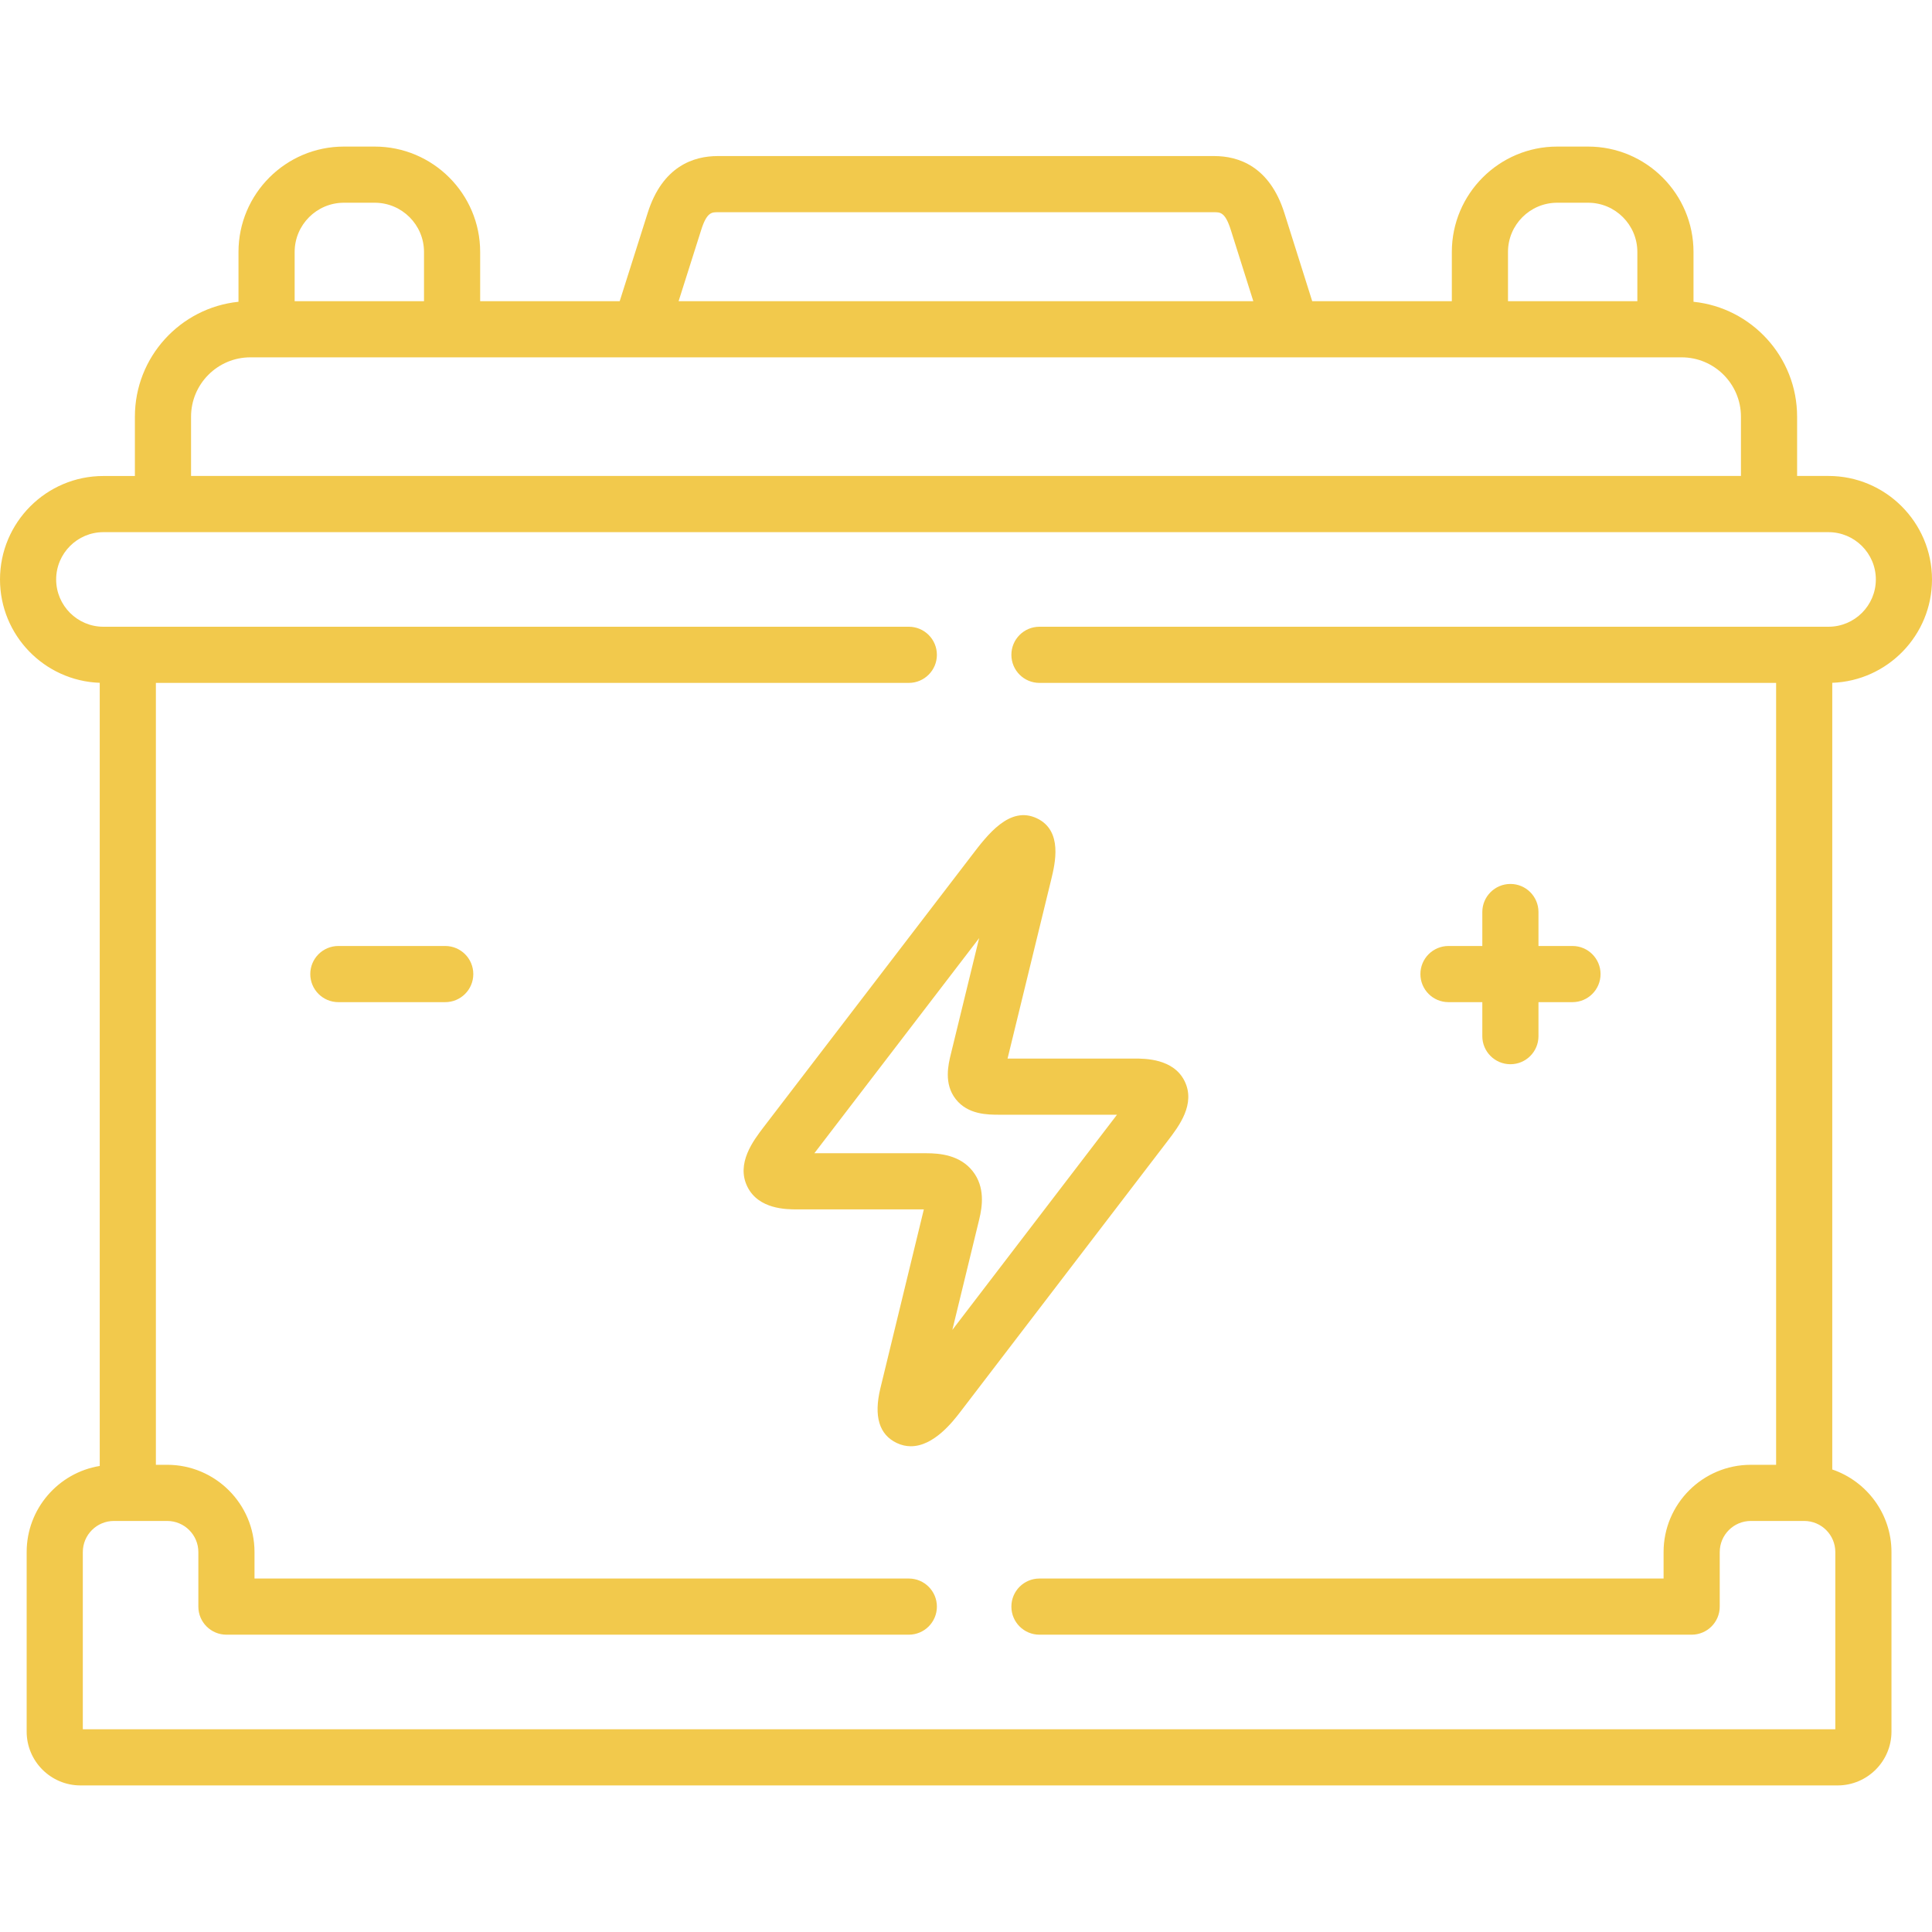
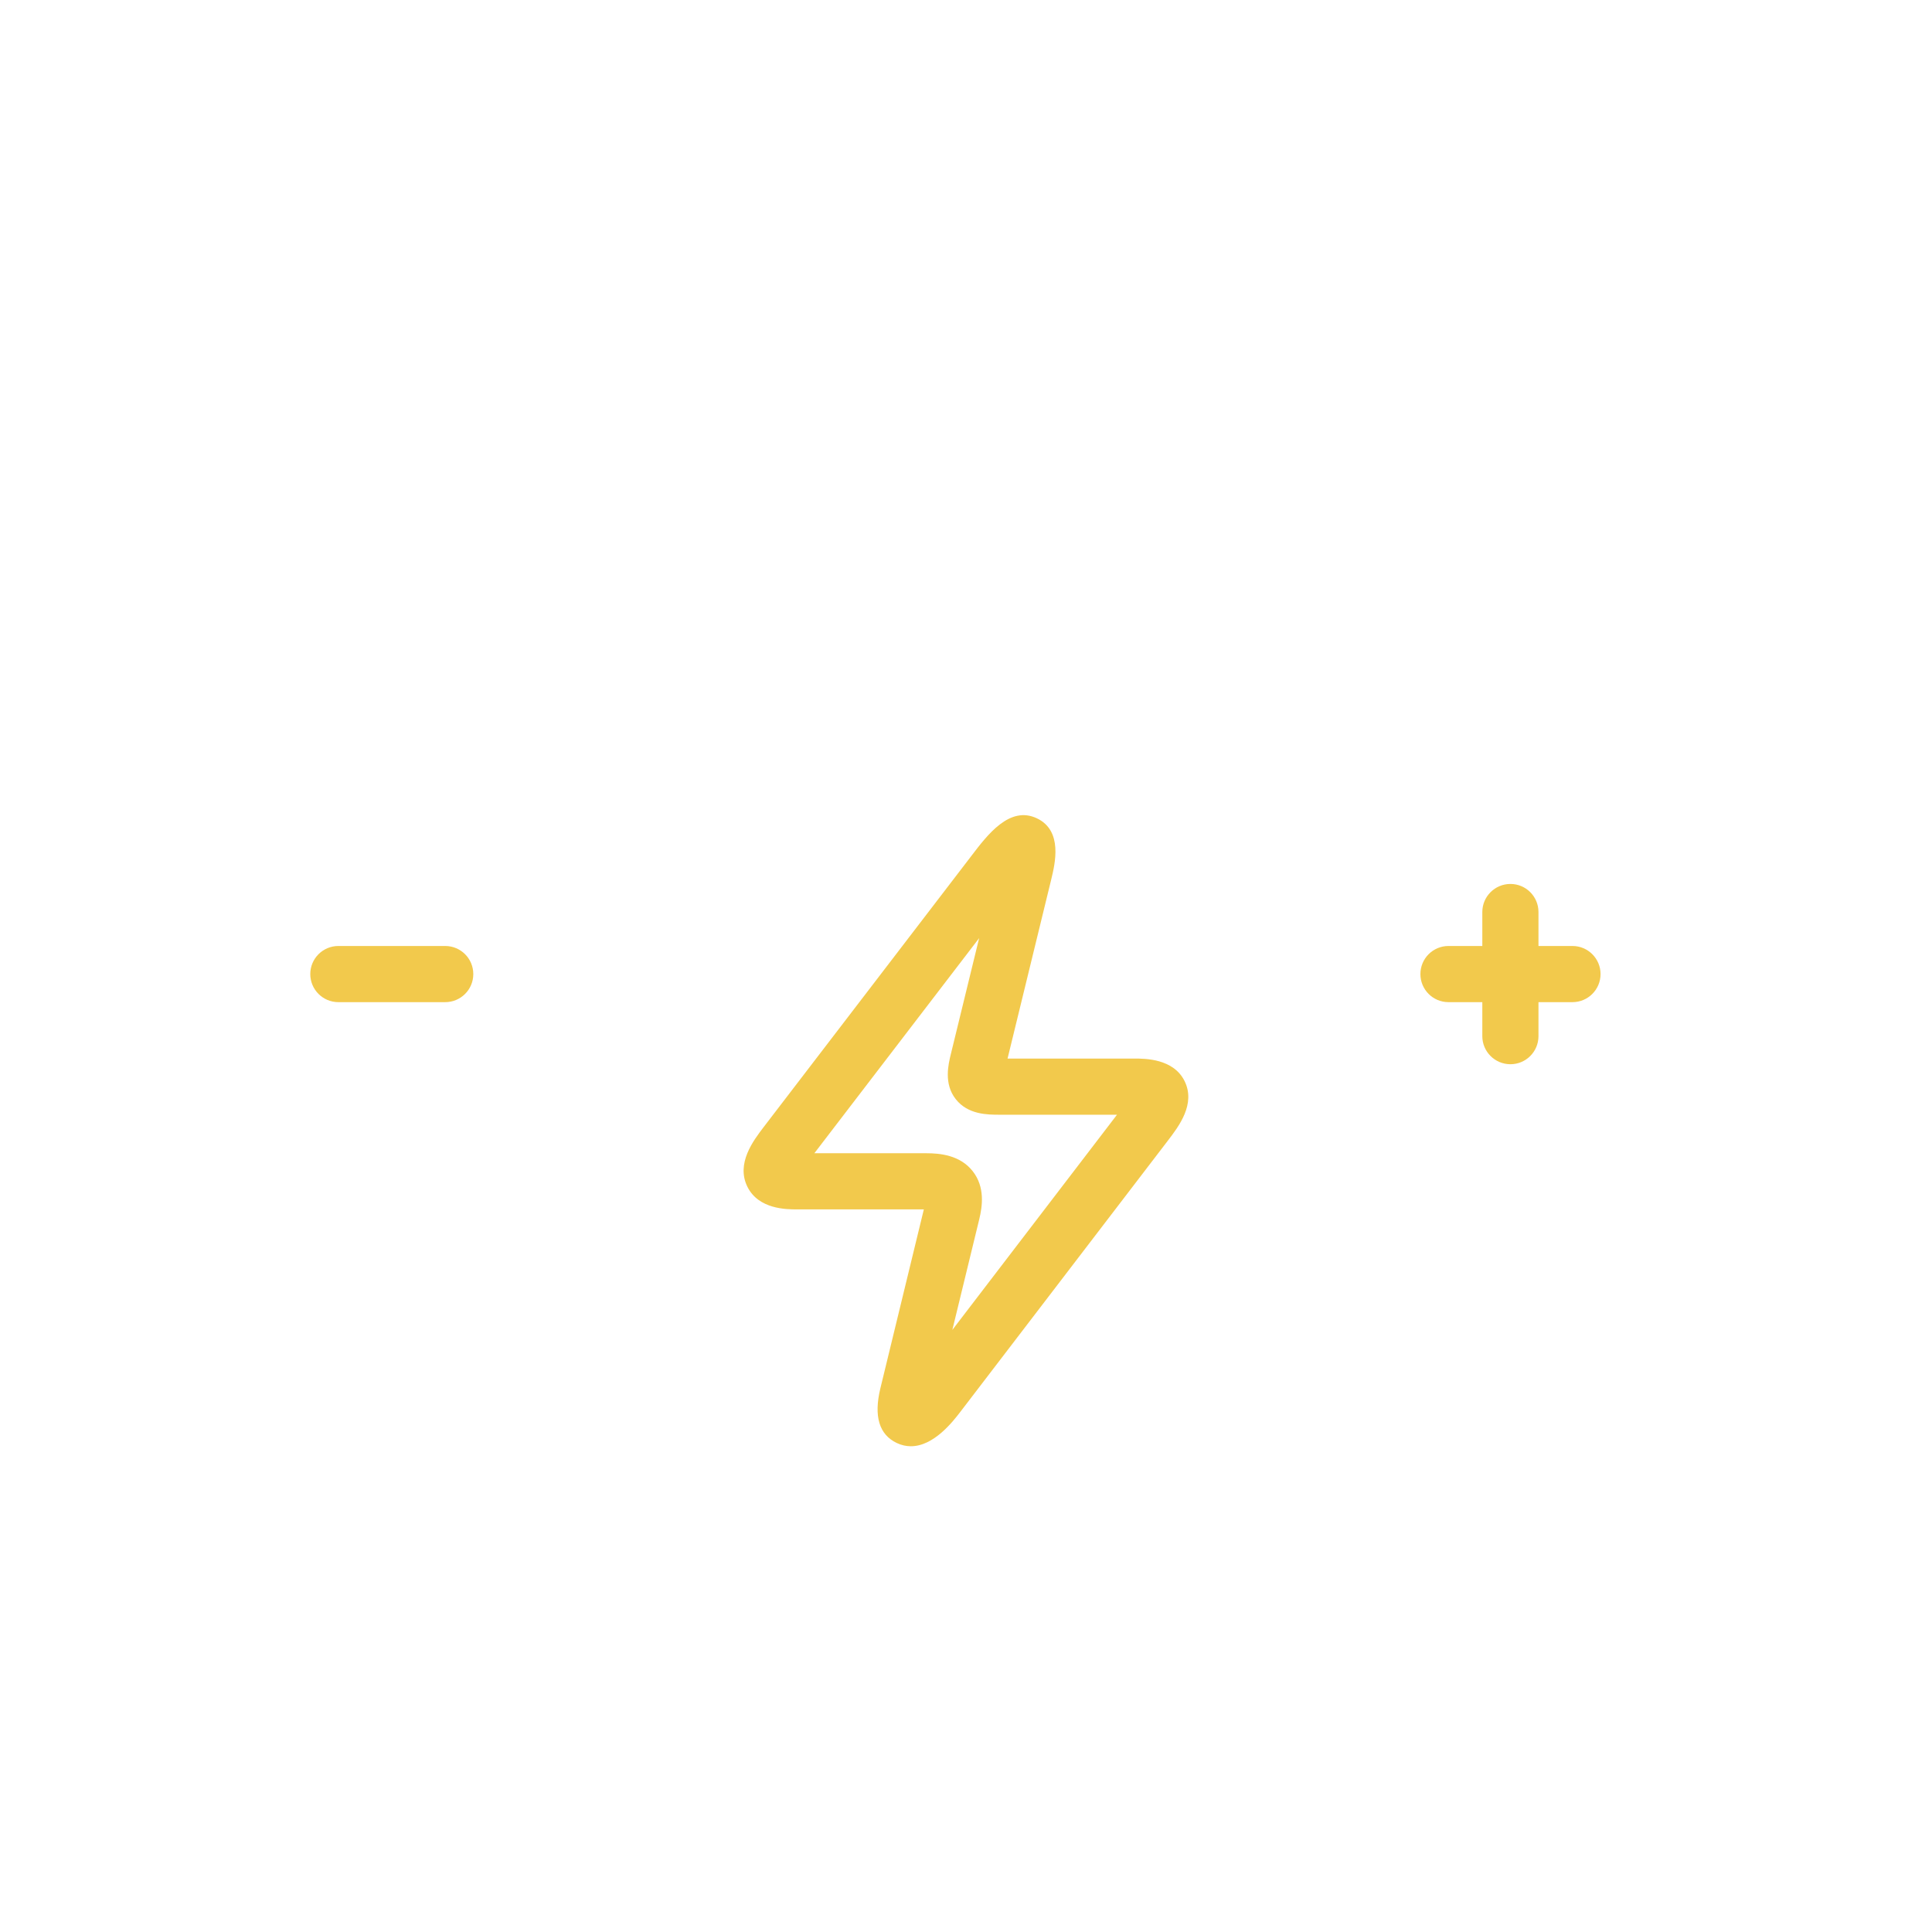
<svg xmlns="http://www.w3.org/2000/svg" width="45" height="45" viewBox="0 0 45 45" fill="none">
  <g clip-path="url(#clip0_1249_3932)">
-     <path d="M45 13.497C45 12.168 43.919 11.086 42.589 11.086H41.858V9.705C41.858 8.315 40.799 7.168 39.445 7.029V5.869C39.445 4.515 38.344 3.414 36.99 3.414H36.27C34.917 3.414 33.816 4.515 33.816 5.869V7.015H30.564L29.916 4.963C29.57 3.866 28.838 3.635 28.285 3.635H16.715C16.162 3.635 15.43 3.866 15.085 4.962L14.434 7.015H11.184V5.869C11.184 4.515 10.082 3.414 8.728 3.414H8.01C6.656 3.414 5.555 4.515 5.555 5.869V7.029C4.201 7.168 3.142 8.315 3.142 9.705V11.087H2.408C1.08 11.086 0 12.168 0 13.497C0 14.797 1.034 15.858 2.323 15.904V34.145C1.359 34.303 0.621 35.142 0.621 36.15V40.332C0.621 41.024 1.183 41.586 1.875 41.586H42.801C43.493 41.586 44.056 41.024 44.056 40.332V36.15C44.056 35.258 43.478 34.5 42.677 34.227V15.904C43.966 15.857 45 14.796 45 13.497ZM35.124 5.869C35.124 5.236 35.638 4.722 36.27 4.722H36.99C37.623 4.722 38.137 5.236 38.137 5.869V7.015H35.124V5.869H35.124ZM16.332 5.356C16.462 4.943 16.579 4.943 16.715 4.943H28.285C28.421 4.943 28.538 4.943 28.668 5.356L29.192 7.015H15.806L16.332 5.356ZM6.863 5.869C6.863 5.236 7.378 4.722 8.01 4.722H8.728C9.361 4.722 9.876 5.236 9.876 5.869V7.015H6.863V5.869ZM4.45 9.705C4.45 8.943 5.07 8.323 5.832 8.323H6.209H10.53H14.913H30.084H34.47H38.791H39.168C39.93 8.323 40.55 8.943 40.55 9.705V11.086H4.45V9.705ZM42.748 40.278H1.929V36.15C1.929 35.751 2.253 35.426 2.653 35.426H3.894C4.294 35.426 4.62 35.751 4.62 36.15V37.421C4.62 37.782 4.913 38.075 5.274 38.075H21.168C21.529 38.075 21.822 37.782 21.822 37.421C21.822 37.06 21.529 36.767 21.168 36.767H5.928V36.15C5.928 35.03 5.015 34.118 3.894 34.118H3.631V15.906H21.168C21.529 15.906 21.822 15.613 21.822 15.252C21.822 14.891 21.529 14.598 21.168 14.598H2.408C1.802 14.598 1.308 14.104 1.308 13.497C1.308 12.889 1.802 12.395 2.408 12.395H42.589C43.197 12.395 43.692 12.889 43.692 13.497C43.692 14.104 43.197 14.598 42.589 14.598H24.211C23.849 14.598 23.557 14.891 23.557 15.252C23.557 15.613 23.849 15.906 24.211 15.906H41.369V34.118H40.78C39.659 34.118 38.748 35.03 38.748 36.15V36.767H24.211C23.849 36.767 23.557 37.06 23.557 37.421C23.557 37.782 23.849 38.075 24.211 38.075H39.402C39.763 38.075 40.056 37.782 40.056 37.421V36.15C40.056 35.751 40.381 35.426 40.78 35.426H42.023C42.423 35.426 42.748 35.751 42.748 36.15V40.278H42.748Z" fill="#F2C94C" />
    <path d="M27.591 25.18C27.331 24.656 26.672 24.656 26.424 24.656H23.468L24.485 20.485C24.574 20.117 24.761 19.351 24.153 19.061C23.52 18.759 23.002 19.44 22.625 19.936L17.79 26.248C17.547 26.566 17.14 27.098 17.408 27.641C17.669 28.169 18.321 28.169 18.566 28.169H21.518L20.505 32.339C20.349 32.987 20.477 33.414 20.885 33.609C20.998 33.663 21.108 33.686 21.216 33.686C21.752 33.686 22.199 33.105 22.365 32.889L27.197 26.574C27.459 26.232 27.855 25.715 27.591 25.18ZM22.182 30.976L22.808 28.402C22.882 28.098 22.947 27.649 22.656 27.279C22.361 26.904 21.895 26.861 21.569 26.861H18.968L22.806 21.851L22.147 24.552C22.088 24.793 21.979 25.243 22.261 25.601C22.545 25.964 23.006 25.964 23.281 25.964H26.017L22.182 30.976Z" fill="#F2C94C" />
    <path d="M33.738 23.342H34.526V24.134C34.526 24.495 34.819 24.788 35.181 24.788C35.542 24.788 35.834 24.495 35.834 24.134V23.342H36.626C36.987 23.342 37.28 23.049 37.28 22.688C37.28 22.327 36.987 22.034 36.626 22.034H35.834V21.243C35.834 20.882 35.542 20.589 35.181 20.589C34.819 20.589 34.526 20.882 34.526 21.243V22.034H33.738C33.376 22.034 33.084 22.327 33.084 22.688C33.084 23.049 33.376 23.342 33.738 23.342Z" fill="#F2C94C" />
    <path d="M10.37 22.034H7.881C7.52 22.034 7.227 22.327 7.227 22.688C7.227 23.049 7.52 23.342 7.881 23.342H10.37C10.732 23.342 11.024 23.049 11.024 22.688C11.024 22.327 10.732 22.034 10.37 22.034Z" fill="#F2C94C" />
  </g>
  <defs>
    <clipPath id="clip0_1249_3932">
      <rect width="45" height="45" fill="white" />
    </clipPath>
  </defs>
</svg>